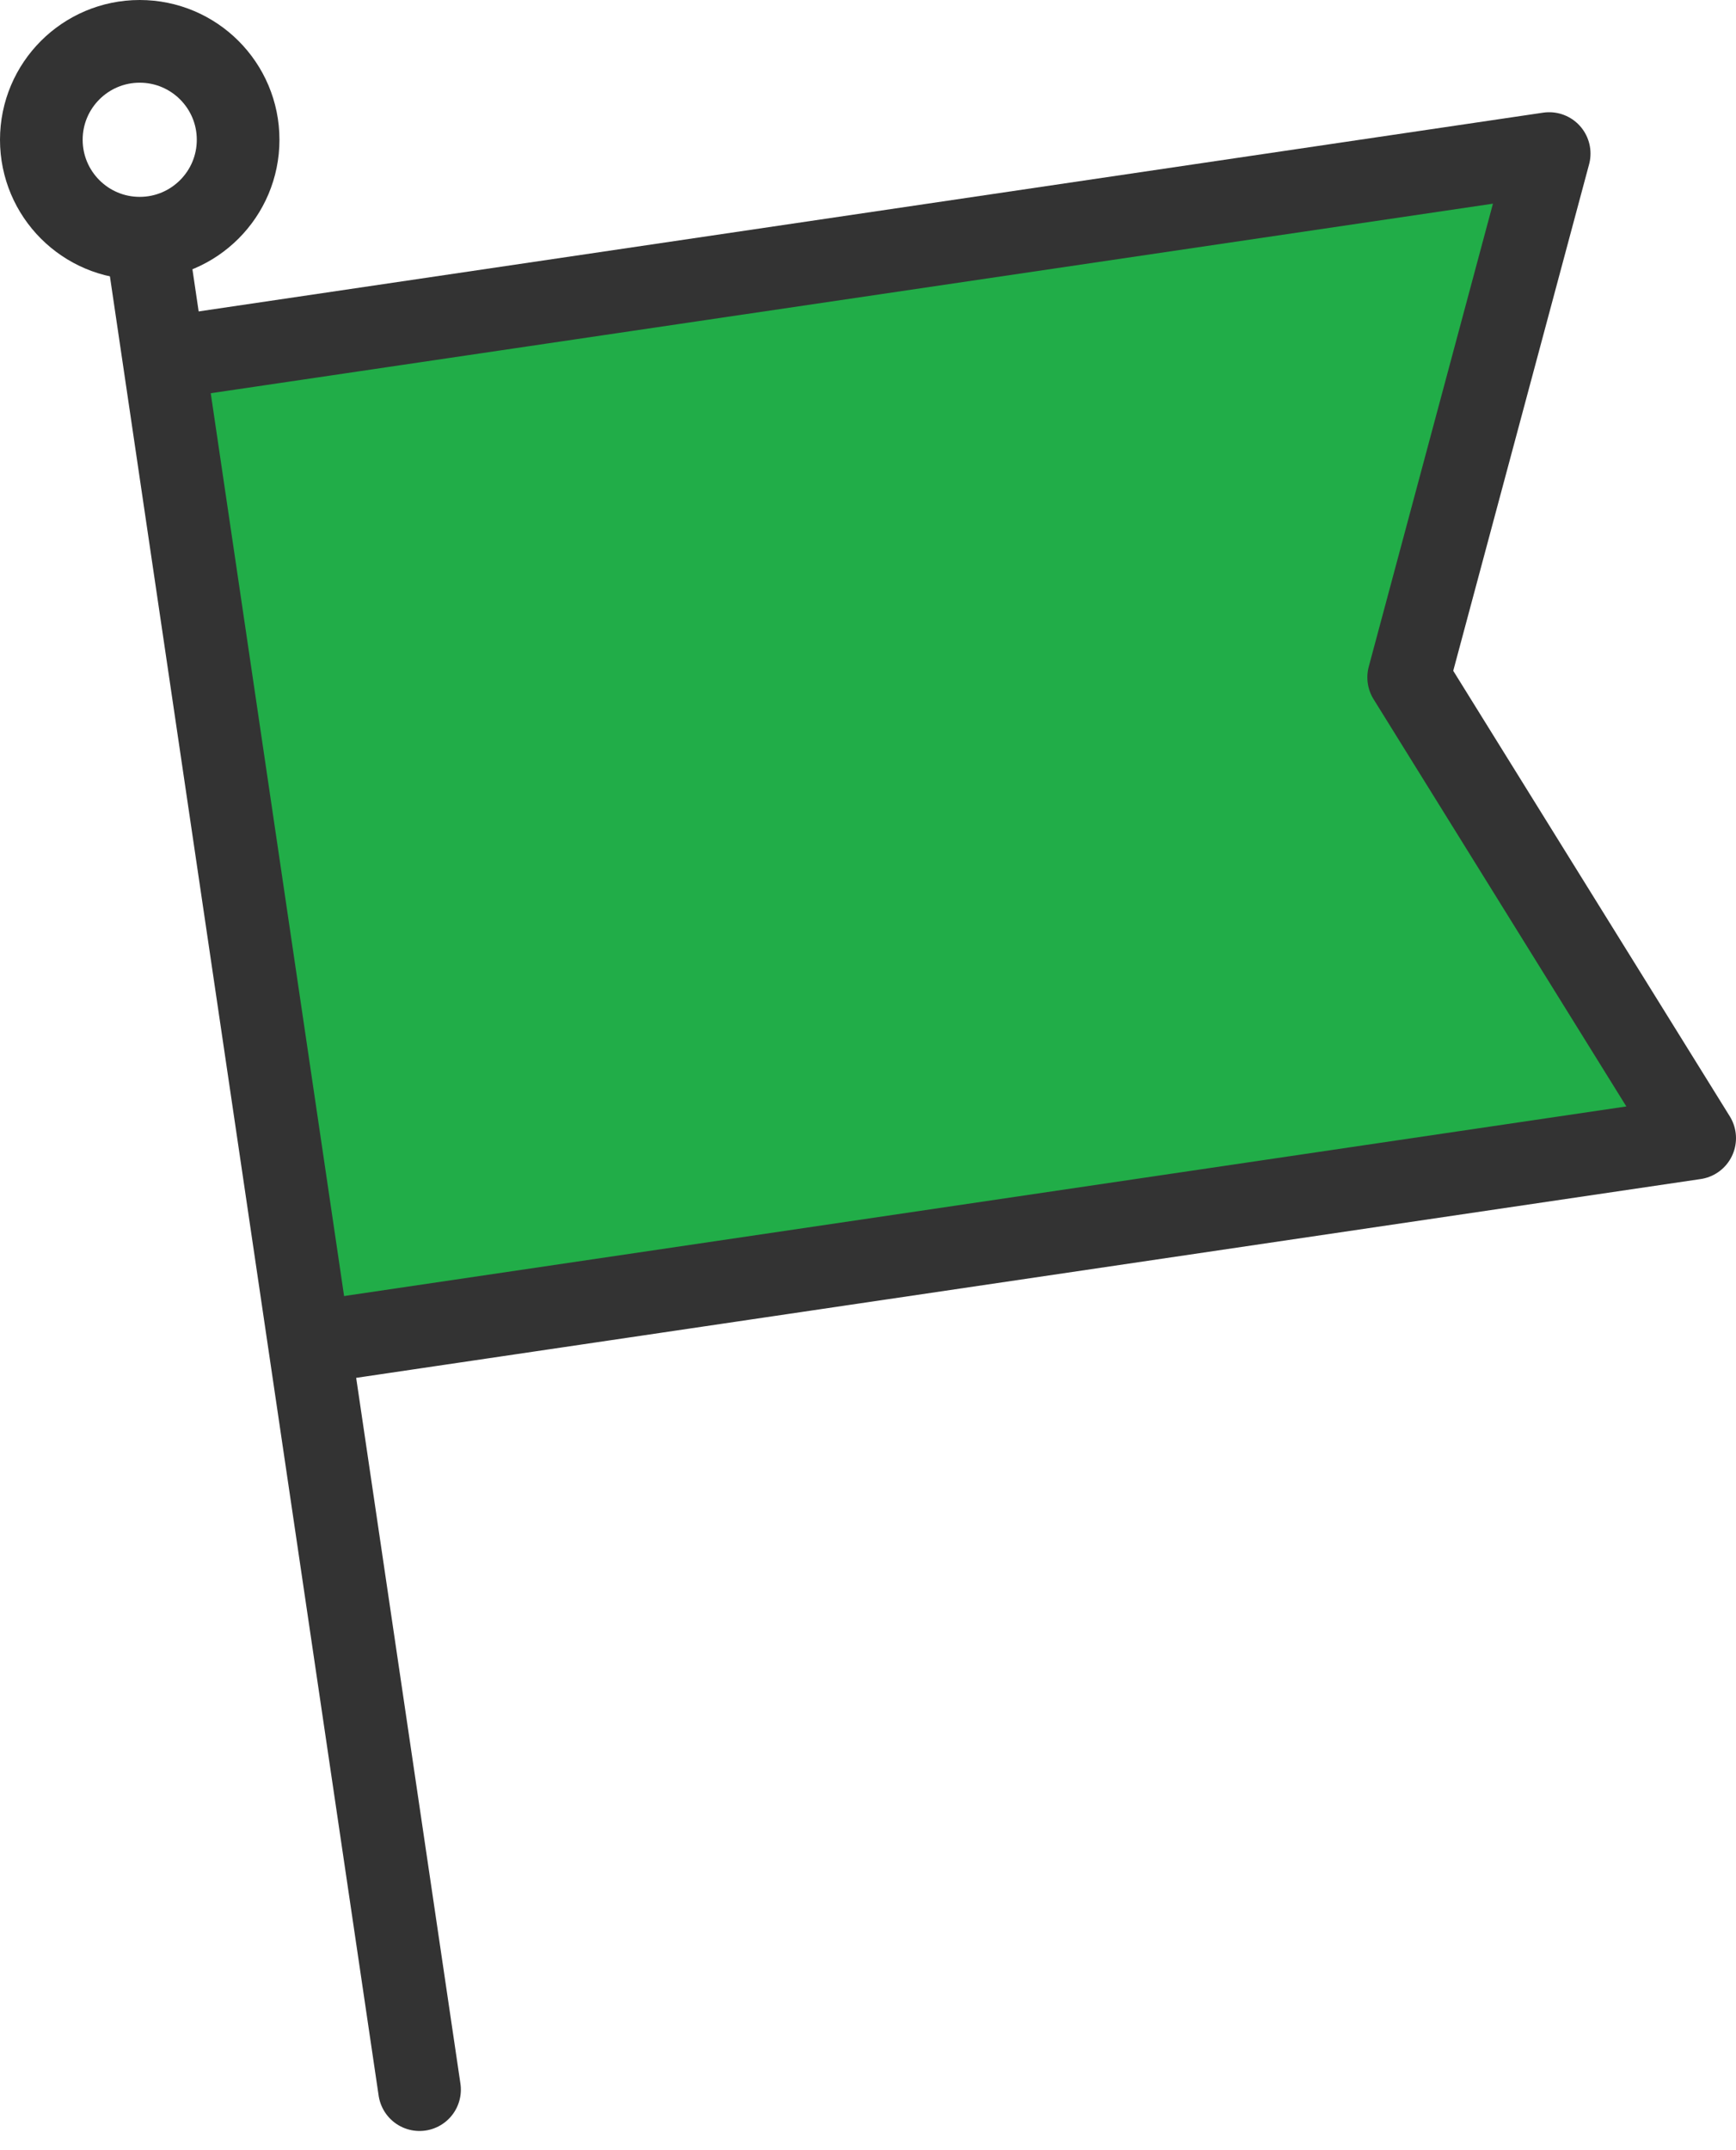
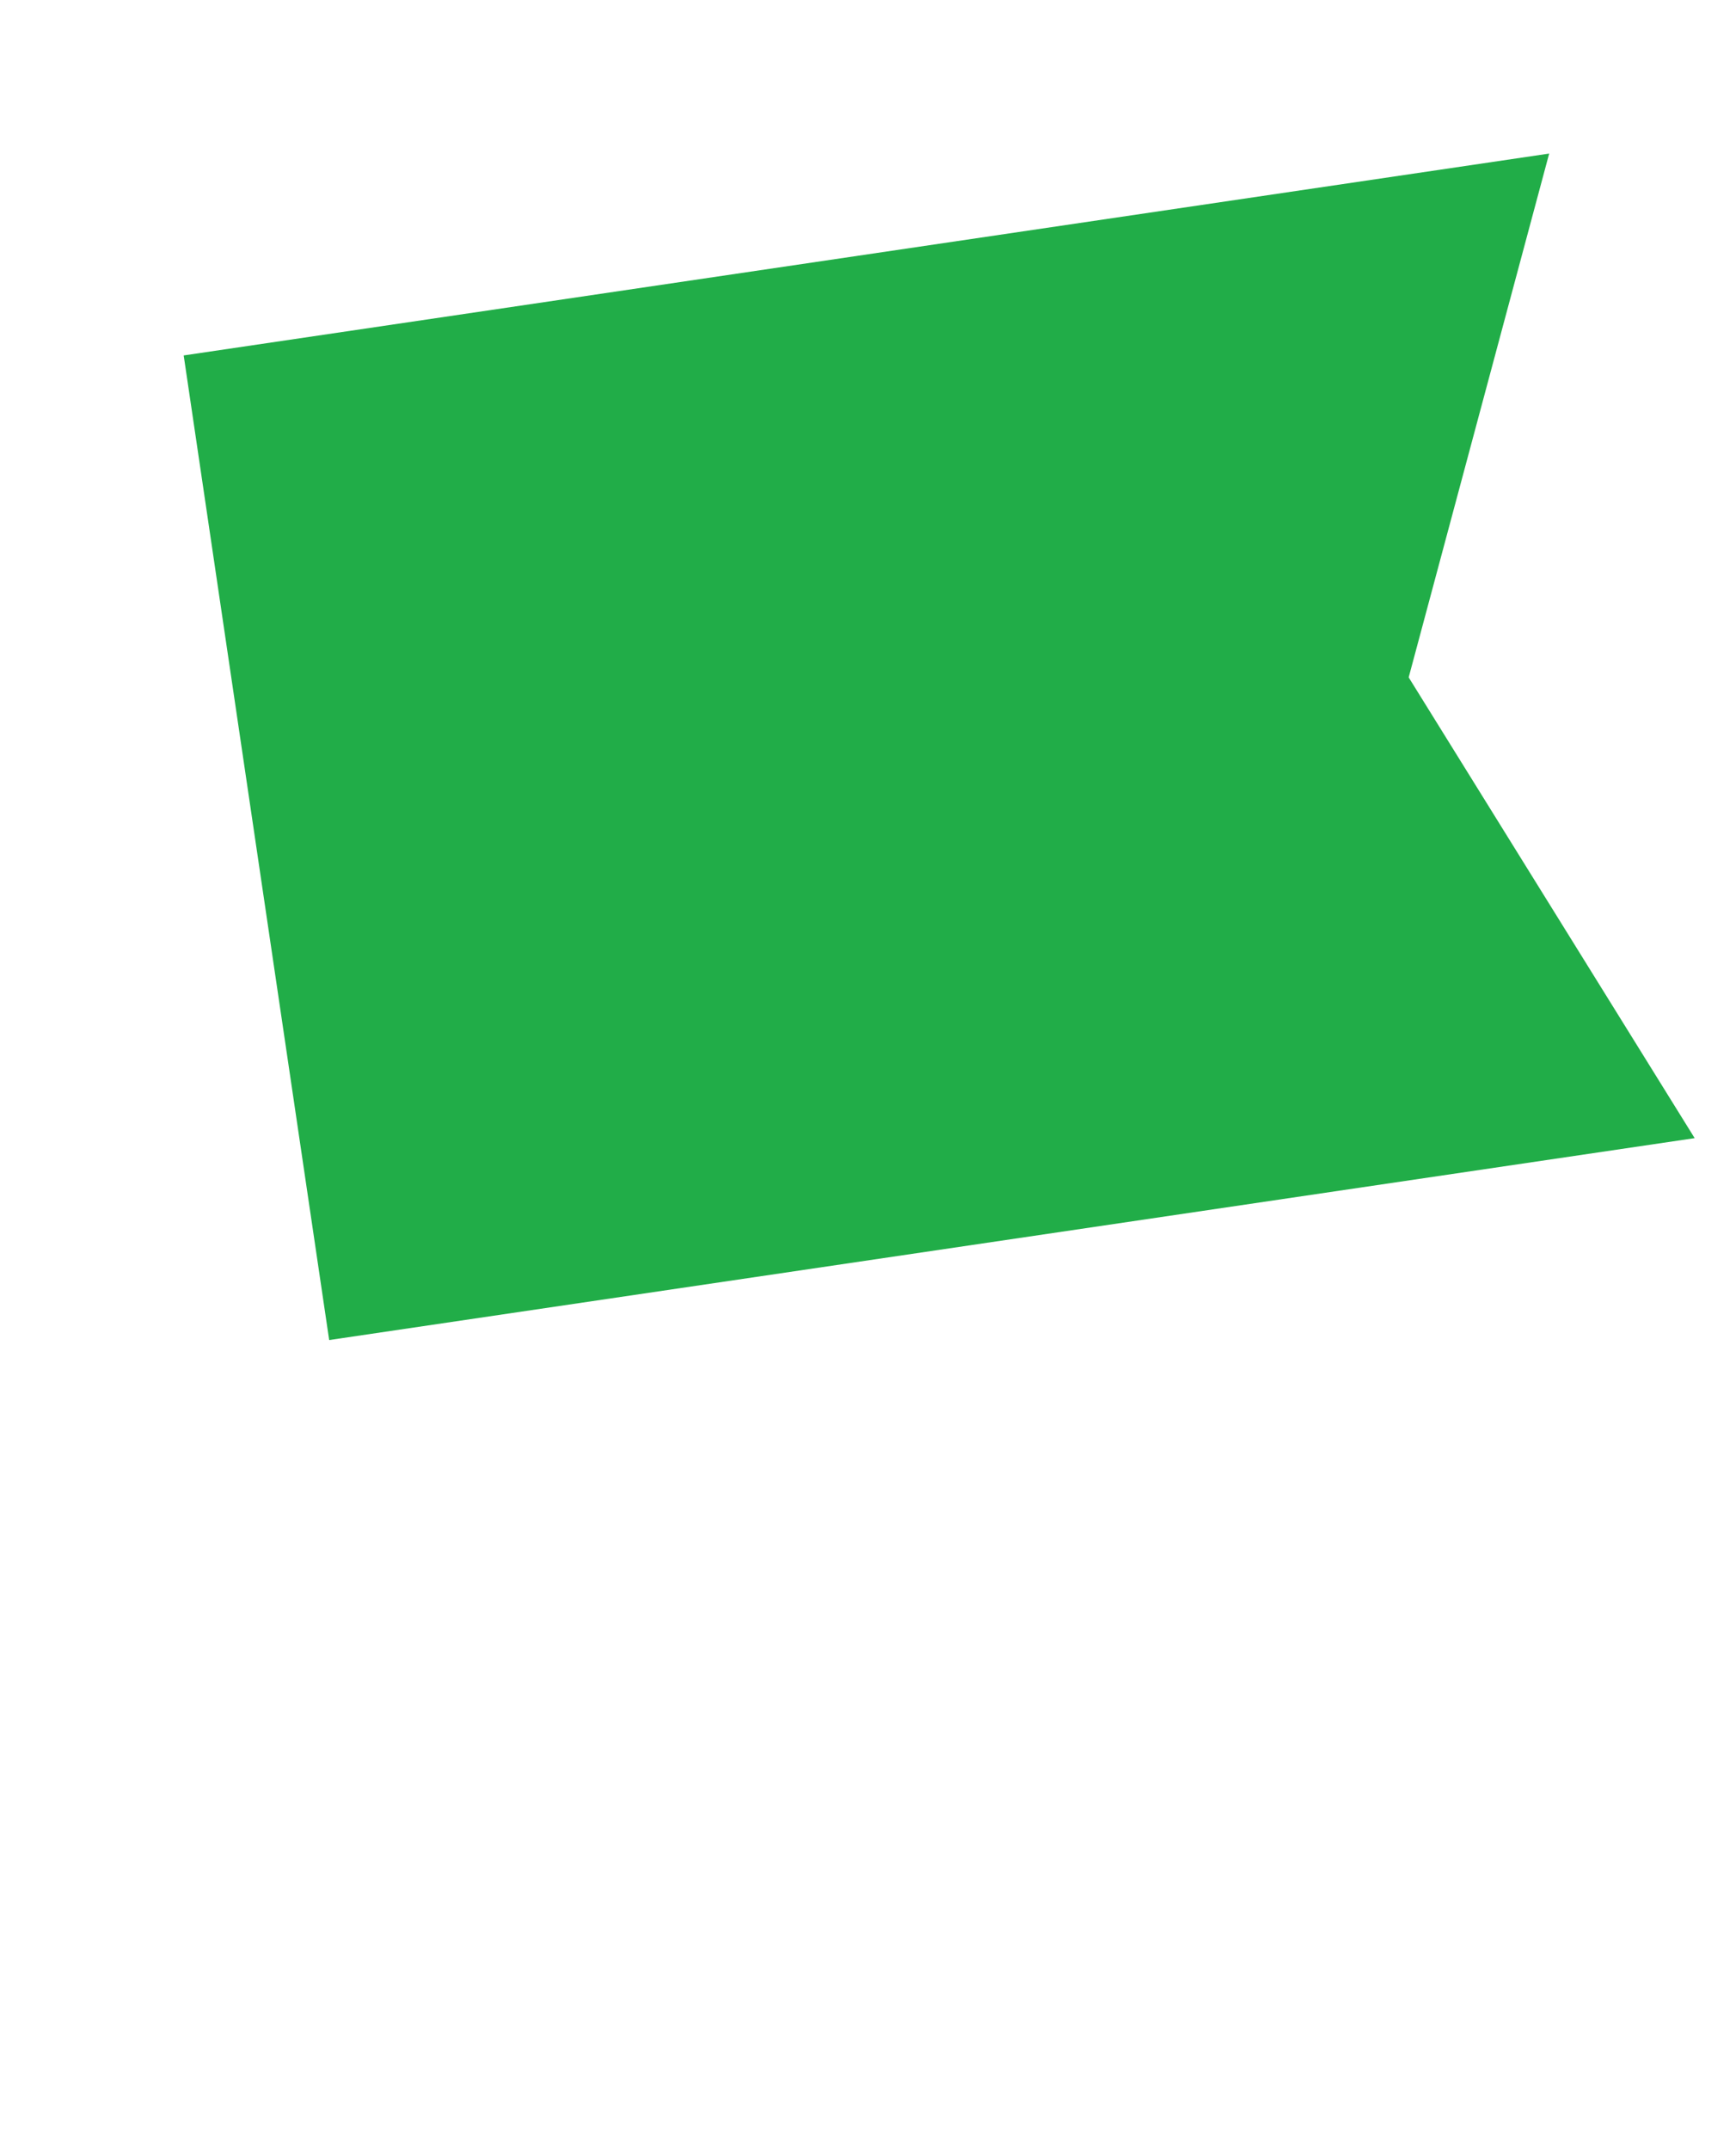
<svg xmlns="http://www.w3.org/2000/svg" width="42" height="52" viewBox="0 0 42 52" fill="none">
  <path d="M4.444 8.596L37.48 3.714L34.081 16.382L41 27.525L7.964 32.408" fill="#21AD48" />
-   <path d="M4.444 8.596L37.48 3.714L34.081 16.382L41 27.525L7.964 32.408" stroke="#333333" stroke-width="2" stroke-linecap="round" stroke-linejoin="round" />
-   <path d="M10.15 50.536L3.545 5.837" stroke="#333333" stroke-width="2" stroke-linecap="round" stroke-linejoin="round" />
-   <path d="M3.38 5.761C4.695 5.761 5.761 4.695 5.761 3.38C5.761 2.066 4.695 1 3.38 1C2.066 1 1 2.066 1 3.38C1 4.695 2.066 5.761 3.38 5.761Z" stroke="#333333" stroke-width="2" stroke-linecap="round" stroke-linejoin="round" />
</svg>